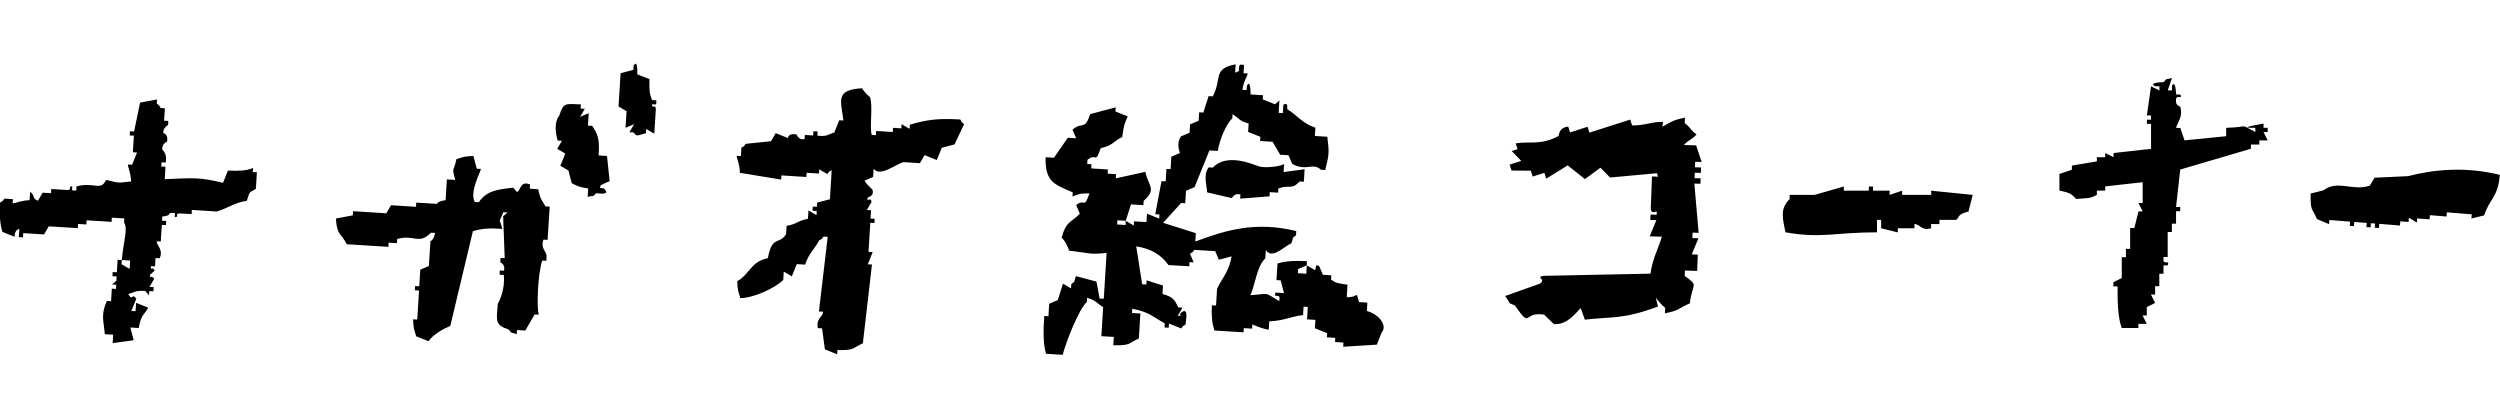
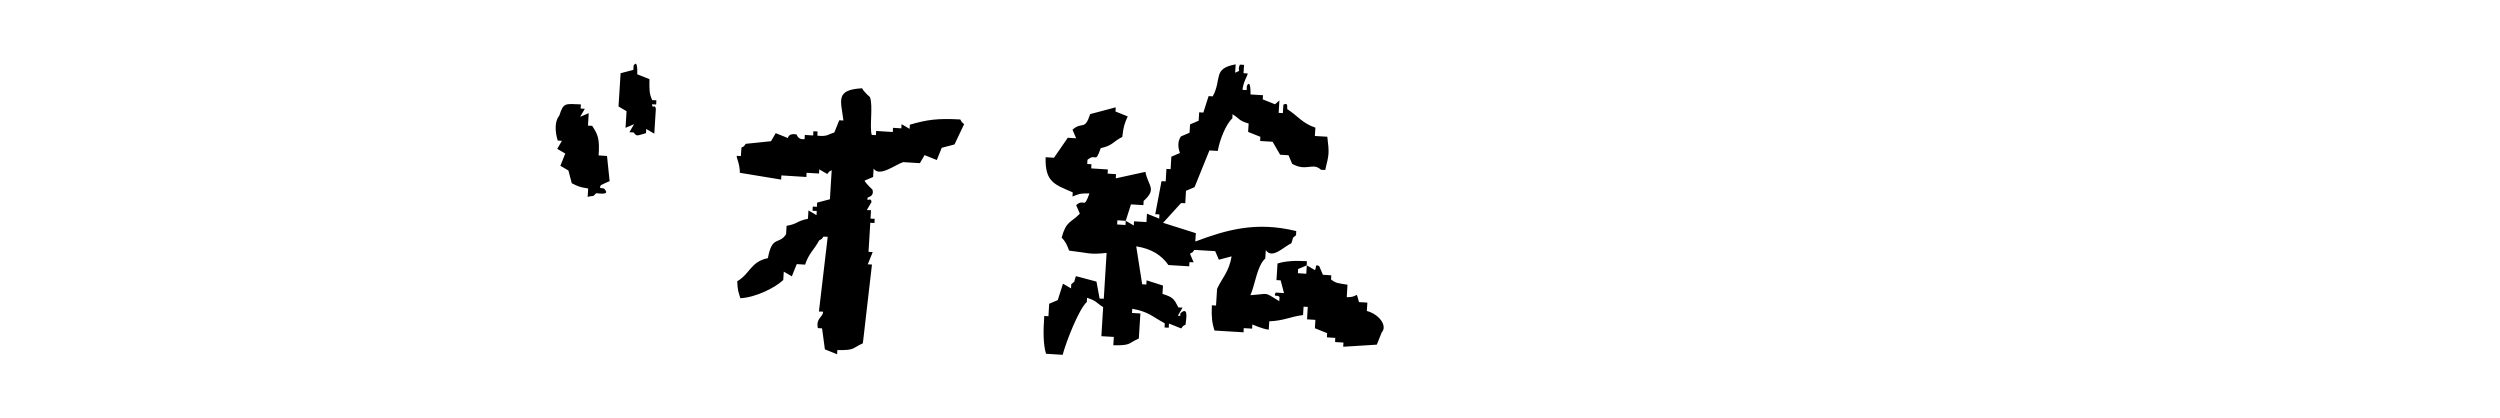
<svg xmlns="http://www.w3.org/2000/svg" viewBox="0 0 239 40">
  <g fill-rule="evenodd" clip-rule="evenodd">
    <path d="M130.67 29.73c.02-.27.03-.53.05-.8-.27-.02-.53-.03-.8-.05-.37-1.2.09-.44-1.17-.47.02-.4.05-.8.07-1.19-.89-.16-1.05-.1-1.57-.5.01-.13.02-.27.02-.4-.27-.02-.53-.03-.8-.05-.12-.27-.23-.55-.35-.82-.48-.29-.23.22-.42.37-.26-.15-.51-.3-.77-.45-.02.27-.03.53-.05.8-.27-.02-.53-.03-.8-.05.01-.13.02-.27.02-.4.27-.12.55-.23.82-.35.01-.13.02-.27.02-.4-1.23-.07-2.05-.01-2.81.22-.03.53-.07 1.06-.1 1.59.13.01.27.02.4.02.11.41.22.81.32 1.22-.27-.02-.53-.03-.8-.05-.24.51.16.16.37.42-.01.13-.02.27-.02.4-1.56-.92-.82-.7-2.76-.57.46-1.04.63-2.8 1.42-3.51.02-.27.03-.53.05-.8.62.91 1.72-.34 2.44-.65.29-.78-.03-.35.45-.77.01-.13.02-.27.02-.4-3.83-.94-6.65-.13-9.65 1 .02-.27.03-.53.05-.8-1.04-.33-2.09-.66-3.13-.99.57-.63 1.14-1.26 1.72-1.89.13.01.27.02.4.02.02-.4.05-.8.07-1.19.27-.12.55-.23.82-.35.47-1.17.94-2.34 1.42-3.51.27.02.53.03.8.05.17-1.07.81-2.61 1.39-3.11.01-.13.02-.27.02-.4.69.43.58.61 1.54.89-.02.27-.03.53-.05.8.39.16.78.31 1.17.47-.01.13-.02.27-.02.4.4.02.8.05 1.19.07.24.41.48.83.72 1.24.27.02.53.03.8.05.12.27.23.55.35.82 1.38.78 1.95-.18 2.76.57.13.01.27.02.4.02.38-1.54.39-1.61.2-3.18-.4-.02-.8-.05-1.19-.07.02-.27.03-.53.05-.8-1.25-.41-1.71-1.15-2.69-1.77-.03-.16.12-.7-.37-.42-.02.27-.03.53-.05.8-.13-.01-.27-.02-.4-.02.02-.4.05-.8.07-1.19l-.42.37c-.39-.16-.78-.31-1.17-.47.01-.13.02-.27.02-.4-.4-.02-.8-.05-1.19-.07 0 0 .04-1.55-.35-.82-.01.13-.02.27-.02.4-.13-.01-.27-.02-.4-.02.1-.85.49-1.33.5-1.57-.13-.01-.27-.02-.4-.02.02-.27.03-.53.05-.8-.13-.01-.27-.02-.4-.02-.31.73.26.47-.45.77.02-.27.03-.53.05-.8-2.24.41-1.28 1.37-2.19 3.06-.13-.01-.27-.02-.4-.02-.17.52-.33 1.04-.5 1.57-.13-.01-.27-.02-.4-.02-.02.27-.03.53-.05.8-.27.12-.55.23-.82.35-.02.27-.03.53-.05.8-.27.12-.55.23-.82.35-.51.73-.08 1.56-.1 1.59-.27.12-.55.23-.82.35-.02.4-.05.8-.07 1.19-.13-.01-.27-.02-.4-.02-.02.4-.05.8-.07 1.19-.13-.01-.27-.02-.4-.02l-.6 3.16c.13.01.27.02.4.02-.01.13-.02.27-.02.4-.39-.16-.78-.31-1.17-.47-.02.27-.03.53-.05.8-.4-.02-.8-.05-1.19-.07-.01.13-.02.27-.02.4-.26-.15-.51-.3-.77-.45-.01.13-.02.27-.02.4-.27-.02-.53-.03-.8-.05.01-.13.02-.27.02-.4.27.02.53.03.8.05.17-.52.33-1.04.5-1.57.4.02.8.05 1.19.07.01-.13.02-.27.02-.4 1.3-1.17.43-1.41.17-2.78-.94.21-1.89.41-2.83.62.01-.13.02-.27.02-.4-.27-.02-.53-.03-.8-.05.01-.13.02-.27.02-.4-.53-.03-1.06-.07-1.59-.1.01-.13.02-.27.02-.4-.13-.01-.27-.02-.4-.02.01-.13.02-.27.02-.4.88-.72.71.48 1.27-1.12 1.14-.23 1.19-.64 2.06-1.07.11-1.04.24-1.34.52-1.96-.39-.16-.78-.31-1.17-.47.01-.13.02-.27.02-.4-.81.22-1.62.43-2.44.65-.53 1.63-.76.66-1.69 1.49.12.27.23.55.35.82-.27-.02-.53-.03-.8-.05-.44.64-.88 1.28-1.32 1.91-.27-.02-.53-.03-.8-.05-.07 2.4.88 2.61 2.59 3.36-.01.13-.02.27-.02.4.6-.24.68-.31 1.62-.3-.56 1.6-.45.41-1.27 1.12.12.27.23.55.35.82-.87.9-1.29.66-1.74 2.29.38.37.52.72.72 1.24 1.91.22 1.9.4 3.58.22l-.27 4.38c-.13-.01-.27-.02-.4-.02l-.3-1.62c-.65-.17-1.31-.35-1.96-.52-.29.78.03.35-.45.77-.01.13-.02.27-.02.4-.26-.15-.51-.3-.77-.45-.17.52-.33 1.04-.5 1.57-.27.12-.55.23-.82.35-.02.4-.05.8-.07 1.19-.13-.01-.27-.02-.4-.02-.1 1.42-.11 2.7.17 3.61.53.03 1.06.07 1.59.1.33-1.26 1.55-4.37 2.31-5.05.01-.13.02-.27.02-.4.95.3.85.47 1.54.89-.06.93-.12 1.86-.17 2.78.4.02.8.05 1.19.07-.02.27-.03.53-.05.8 1.72.02 1.36-.16 2.44-.65l.15-2.39c-.27-.02-.53-.03-.8-.05.01-.13.02-.27.02-.4 1.57.28 1.92.75 3.11 1.39-.01.13-.02.27-.02.4.13.01.27.02.4.02.01-.13.02-.27.02-.4.39.16.78.31 1.17.47.37-.43-.05-.07.42-.37-.01-.22.33-1.63-.32-1.22-.48.3.14.43-.42.37.15-.26.3-.51.45-.77-.13-.01-.27-.02-.4-.02-.41-.8-.49-.98-1.52-1.29.02-.27.03-.53.05-.8-.52-.17-1.04-.33-1.57-.5-.01.13-.02.27-.02.4-.13-.01-.27-.02-.4-.02l-.57-3.63c1.49.24 2.42.85 3.08 1.79l1.99.12c.01-.13.02-.27.02-.4.13.01.27.02.4.02-.12-.27-.23-.55-.35-.82.47-.31.06.06.42-.37l1.99.12c.12.27.23.55.35.82.41-.11.81-.22 1.22-.32-.25 1.49-.92 2.07-1.39 3.11-.03.53-.07 1.06-.1 1.59-.13-.01-.27-.02-.4-.02-.05 1.14.03 1.71.25 2.41.93.06 1.86.12 2.78.17.01-.13.02-.27.02-.4.27.02.53.03.8.05.01-.13.02-.27.02-.4.02 0 .95.43 1.57.5.02-.27.03-.53.05-.8 1.42-.06 1.97-.44 3.23-.6.02-.27.03-.53.05-.8.13.01.27.02.4.02-.02.4-.05.8-.07 1.19.27.02.53.03.8.05-.02.27-.03.53-.05.8.39.16.78.31 1.17.47-.01.13-.02.27-.02.4.27.02.53.03.8.05-.01.13-.02.27-.02.4.27.02.53.03.8.05-.01.13-.02.27-.02.4 1.07-.07 2.14-.13 3.21-.2.16-.39.31-.78.47-1.17.56-.6-.2-1.72-1.42-2.05zM62.09 7.57c-.39-.16-.78-.31-1.17-.47 0 0 .08-1.53-.35-.82-.01.13-.02.27-.02.4-.41.1-.82.21-1.22.32-.07 1.06-.13 2.12-.2 3.18.26.15.51.3.77.45-.03.53-.07 1.06-.1 1.59.27-.12.55-.23.82-.35-.15.26-.3.51-.45.77.13.01.27.02.4.02.34.43.3.3 1.19.07.01-.13.02-.27.02-.4.26.15.51.3.77.45l.15-2.39c-.13-.55-.3.14-.37-.42.13.01.27.02.4.02.01-.13.02-.27.02-.4-.13-.01-.27-.02-.4-.02-.28-.62-.28-.97-.26-2zM91.8 11.42c-2.19-.12-3.16.02-4.82.5-.01.13-.02.27-.02.4-.26-.15-.51-.3-.77-.45-.01.13-.02.27-.02.4-.27-.02-.53-.03-.8-.05-.01.13-.02.27-.02.4-.53-.03-1.06-.07-1.59-.1-.01.13-.02.27-.02.4-.13-.01-.27-.02-.4-.02-.23-.77.14-2.78-.17-3.61 0 0-.62-.54-.75-.85-2.62.14-2.01 1.19-1.79 3.08-.13-.01-.27-.02-.4-.02-.16.39-.31.78-.47 1.17-.6.17-.66.41-1.62.3.01-.13.02-.27.02-.4-.13-.01-.27-.02-.4-.02-.01.13-.02.27-.02.4-.27-.02-.53-.03-.8-.05-.01.13-.02.27-.02.4-.62.11-.76-.45-.77-.45-.8-.15-.82.35-.82.35-.39-.16-.78-.31-1.17-.47-.15.26-.3.51-.45.77-.8.08-1.61.17-2.41.25-.37.43.05.07-.42.37-.02.27-.03.53-.05.8-.13-.01-.27-.02-.4-.02-.02.24.3.76.3 1.62 1.32.22 2.64.43 3.95.65.01-.13.02-.27.02-.4l2.39.15c.01-.13.02-.27.02-.4.4.02.8.05 1.19.07.01-.13.02-.27.02-.4.26.15.51.3.77.45.37-.43-.05-.07.42-.37-.06.93-.12 1.86-.17 2.78-.41.11-.81.22-1.22.32-.01.13-.02.27-.02.4-.13-.01-.27-.02-.4-.02-.01.13-.02.27-.02.4.13.01.27.02.4.02-.01.13-.02.27-.02.4-.26-.15-.51-.3-.77-.45-.02.27-.03.53-.05.8-1.1.21-.93.48-2.04.67-.02.27-.03.53-.05.8-.67 1.06-1.33.06-1.74 2.29-1.66.34-1.7 1.5-2.93 2.21.04.94.11.99.3 1.62 1.43-.06 3.33-1 4.1-1.74.02-.27.03-.53.05-.8.26.15.51.3.77.45.16-.39.31-.78.47-1.17.27.02.53.03.8.05.35-1.08.85-1.4 1.34-2.31.47-.31.06.06.42-.37.13.01.27.02.4.02l-.84 7.14c.13.01.27.02.4.02-.01.54-.71.61-.5 1.57.13.01.27.02.4.02l.27 2.01c.39.16.78.31 1.17.47.01-.13.02-.27.02-.4 1.72.02 1.36-.16 2.44-.65l.87-7.53c-.13-.01-.27-.02-.4-.02.16-.39.31-.78.47-1.17-.13-.01-.27-.02-.4-.02.06-.93.12-1.86.17-2.78.13.01.27.02.4.02.01-.13.02-.27.02-.4-.13-.01-.27-.02-.4-.02.02-.27.03-.53.05-.8-.13-.01-.27-.02-.4-.02.15-.26.3-.51.45-.77-.07-.56-.51.12-.37-.42.01-.04.67-.11.45-.77 0 0-.63-.57-.75-.85.27-.12.55-.23.82-.35.02-.27.03-.53.05-.8.57.84 2.06-.38 2.83-.62.53.03 1.06.07 1.59.1.15-.26.3-.51.45-.77.39.16.78.31 1.17.47.16-.39.31-.78.47-1.17.41-.11.81-.22 1.22-.32.31-.65.61-1.29.92-1.94-.42-.39-.06.02-.37-.45zM58.28 17.32c-.08-.8-.17-1.61-.25-2.41-.27-.02-.53-.03-.8-.05.1-1.57-.05-1.97-.62-2.83-.13-.01-.27-.02-.4-.02.02-.4.05-.8.07-1.19-.27.12-.55.23-.82.35.15-.26.3-.51.45-.77-.13-.01-.27-.02-.4-.02.01-.13.02-.27.02-.4-1.52-.06-1.66-.18-2.06 1.07-.42.49-.45 1.45-.15 2.39.13.01.27.02.4.02-.15.26-.3.51-.45.77.26.15.51.3.77.45-.16.39-.31.78-.47 1.17.26.15.51.3.77.45.11.41.22.81.32 1.22.59.27.63.36 1.57.5-.02.27-.03.53-.05.8.81-.19.34.08.82-.35.06-.01 1.36.24.82-.35-.05-.25-.69.04-.37-.42.29-.15.56-.27.83-.38z" />
-     <path d="M121.37 18.77c.01-.13.02-.27.02-.4.27.02.53.03.8.05.01-.13.02-.27.02-.4 1.14-.42 1.2.19 2.04-.67.13.01.27.02.4.02.02-.4.05-.8.07-1.19l-2.01.27c.02-.27.03-.53.05-.8-.08.21-1.73.47-2.41.25-.61-.2-3.07-1.3-4.4.12-.13-.01-.27-.02-.4-.02-.54.7-.18 1.7-.15 2.39.79.18 1.57.36 2.36.55.04 0 .2-.51.82-.35-.01.13-.02.27-.02.4.94-.07 1.88-.15 2.81-.22zM24.2 16.06c-.7.28-1.28.28-2.41.25-.16.39-.31.78-.47 1.17-2.33-.58-3.04-.45-5.57-.35.02-.4.05-.8.07-1.19-.13-.01-.27-.02-.4-.02.01-.13.02-.27.02-.4.13.01.27.02.4.02.18-.87-.32-1.22-.32-1.22-.06-.63.45-.77.45-.77.14-.75-.35-.82-.35-.82-.07-.52.45-.77.45-.77.01-.13.02-.27.02-.4-.13-.01-.27-.02-.4-.02.02-.4.05-.8.07-1.19-.13-.01-.27-.02-.4-.02-.31-.47.06-.06-.37-.42.01-.13.02-.27.02-.4l-1.62.3-.57 2.76c-.13-.01-.27-.02-.4-.02-.01.13-.02.27-.02.4.13.01.27.02.4.02-.03.53-.07 1.06-.1 1.59.13.01.27.02.4.02-.16.39-.31.78-.47 1.17-.13-.01-.27-.02-.4-.02-.03.17.3.9.3 1.62-1.49.14-.92.18-2.39-.15-.52 1.12-1.12.16-2.83.62-.01.13-.02.27-.02.4-.13-.01-.27-.02-.4-.02.01-.13.02-.27.02-.4-.56.1.12.23-.42.37-.53-.03-1.06-.07-1.59-.1-.01.13-.02.27-.02.4-.27-.02-.53-.03-.8-.05-.15.26-.3.51-.45.77-.62-.22-.23-.49-.75-.85-.02.27-.03.53-.05.8-.68 0-1.49.32-1.62.3.01-.13.02-.27.02-.4-.27-.02-.53-.03-.8-.05-.37.43.05.07-.42.37-.07 1.23-.01 2.05.22 2.81.39.16.78.31 1.17.47 0 0-.07-.61.45-.77-.02.27-.03.53-.05.8.13.01.27.02.4.02.01-.13.02-.27.02-.4l1.99.12c.15-.26.3-.51.45-.77.93.06 1.86.12 2.78.17.01-.13.02-.27.02-.4.27.02.53.03.8.05.01-.13.02-.27.02-.4l2.39.15c.01-.13.02-.27.02-.4.4.02.8.05 1.19.07-.01.13-.02.27-.02.4.39.55-.05 1.78-.22 3.58.27.02.53.03.8.05-.02.27-.03.53-.05.8-.26-.15-.51-.3-.77-.45.01-.13.02-.27.02-.4-.13-.01-.27-.02-.4-.02-.02.4-.05.8-.07 1.19-.13-.01-.27-.02-.4-.02-.01.13-.02.27-.02.4.13.01.27.02.4.02-.01.13-.02.27-.02.4l-.42.37c.13.01.27.02.4.02-.01.13-.02.27-.02.4-.13-.01-.27-.02-.4-.02-.02.4-.05.8-.07 1.19-.13-.01-.27-.02-.4-.02-.62 1.36-.29 1.95-.2 3.18.27.02.53.03.8.05-.02.27-.03.53-.05.8l2.01-.27c-.11-.41-.22-.81-.32-1.22.27.02.53.03.8.05.24-1.28.43-1.14.92-1.94-.39-.16-.78-.31-1.17-.47-.02.27-.03.53-.05.8-.13-.01-.27-.02-.4-.02.16-.39.31-.78.47-1.17-.44-.64-.33.33-.77-.45.62-.17.66-.34 1.62-.3l.37.42c.01-.13.02-.27.02-.4.13.01.27.02.4.02.01-.13.02-.27.02-.4-.13-.01-.27-.02-.4-.02.15-.26.3-.51.45-.77-.29-.48-.47.13-.37-.42l.42-.37c-.26-.5-.37.14-.37-.42.13.01.27.02.4.02.02-.27.03-.53.05-.8.13.01.27.02.4.02.35-.86-.24-1.11-.3-1.62.13.01.27.02.4.02.03-.53.07-1.06.1-1.59.13.01.27.02.4.02.01-.13.02-.27.02-.4-.13-.01-.27-.02-.4-.02.01-.13.02-.27.02-.4.89-.1.54-.25.82-.35.13.01.27.02.4.02-.01.13-.02.27-.02.4.56-.09-.12-.23.42-.37.4.02.8.05 1.19.07.01-.13.02-.27.02-.4l2.39.15c.91-.25 1.72-.87 2.86-1.02.32-.93.16-.74.87-1.14.03-.53.07-1.06.1-1.59-.13-.01-.27-.02-.4-.02.02-.13.03-.26.04-.39zM51.45 18.09c-.27-.02-.53-.03-.8-.05.01-.13.02-.27.02-.4-.92-.41-.89.56-1.24.72l-.37-.42c-1.43.17-2.55.27-3.28 1.39-.13-.01-.27-.02-.4-.02-.48-.98.49-2.72.6-3.16-.13-.01-.27-.02-.4-.02-.11-.41-.22-.81-.32-1.22-.94.04-.99.11-1.62.3-.31 1.37-.45.72-.12 1.99-.27-.02-.53-.03-.8-.05l-.12 1.99c-.81.11-.82.35-.82.35l-1.99-.12c-.01.13-.02.27-.02.4l-2.39-.15c-.15.26-.3.51-.45.77-1.06-.07-2.12-.13-3.18-.2-.01.13-.02.27-.02.4l-1.62.3c.11 1.69.48 1.33 1.04 2.46 1.33.08 2.65.17 3.98.25.01-.13.02-.27.02-.4.27.02.53.03.8.05.01-.13.02-.27.02-.4 1.66-.47 2.04.59 3.23-.6.13.01.27.02.4.02-.19.79-.45.77-.45.77L41 25.43c-.27.12-.55.23-.82.35-.03.53-.07 1.06-.1 1.59-.13-.01-.27-.02-.4-.02-.01.13-.02.27-.02.4.13.01.27.02.4.02-.06.93-.12 1.86-.17 2.78-.13-.01-.27-.02-.4-.02.04.94.11.99.3 1.62.39.16.78.31 1.17.47.49-.67 1.33-1.13 2.09-1.47l2.16-9.05c.76-.24 1.58-.31 2.81-.22-.3-1.23-.37-.39.1-1.59.13.01.27.02.4.02l-.42.37.15 4c-.13-.01-.27-.02-.4-.02-.01.13-.02.27-.02.4 0 .02.51.22.35.82-.13-.01-.27-.02-.4-.02-.01.13-.02.27-.02.4.13.01.27.02.4.02.17 1.4-.51 2.7-.57 2.76-.13 1.64-.29 2.03 1.04 2.46.42.47-.01.17.77.45.01-.13.02-.27.02-.4.27.02.53.03.8.05.3-.51.6-1.03.89-1.54.13.01.27.02.4.02-.21-.65-.12-3.7.32-5.17.13.01.27.02.4.02.01-.13.02-.27.02-.4.02-.56-.59-.68-.3-1.62.13.01.27.02.4.02.07-1.06.13-2.12.2-3.18-.13-.01-.27-.02-.4-.02-.4-.68-.5-.71-.7-1.64zM216.4 11.82s-2.45.39-1.19.4h.4v.4c-1.64-.83-.4-.47-2.79-.4v.8c-1.33.13-2.65.27-3.98.4-.13-.4-.27-.8-.4-1.19h-.4c.08-.53.68-1 .4-1.99-.04-.16-.53-.09-.4-.8.07-.39.65.11.4-.4h-.4s-.06-1.55-.4-.8v.4h-.4c.13-.4.27-.8.4-1.19-.79.24-.34-.06-.8.4 0 0-1.53.02-.8.4h.4v.4c-.27-.13-.53-.27-.8-.4-.13.93-.27 1.86-.4 2.79h.4v.4h-.4v.4h.4v2.39c-1.19.13-2.39.27-3.58.4v.4c-.27-.13-.53-.27-.8-.4v.4h-.8v.4c-.8.13-1.59.27-2.39.4v.4c-.4.13-.8.27-1.19.4v1.59c.87.19 1.13.25 1.59.8 1.01-.08 1.39-.02 1.99-.4v-.4h.8v-.4c1.19-.13 2.39-.27 3.58-.4v1.99h-.4c.13.27.27.53.4.8h-.4c-.13.53-.27 1.06-.4 1.59h-.4v1.99h-.4v.8h-.4v1.99c-.27.13-.53.27-.8.4v.4h.4c-.01 1.51.03 3.01.4 3.98h1.59v-.4h.8c-.13-.27-.27-.53-.4-.8h.4v-.8c.27-.13.53-.27.8-.4-.13-.27-.27-.53-.4-.8h.4v-.8h.4v-1.19h.4v-.8h.4c.18-.53-.15-.1-.4-.4v-.4h.4v-2.39h.4v-.8h.4v-1.19h.4v-.4h-.4c.13-1.19.27-2.39.4-3.58 2.25-.66 4.51-1.33 6.76-1.99v-.4h.8v-.4h.8c-.13-.27-.27-.53-.4-.8h.4v-.4h-.4c.01-.13.01-.27.01-.4zM230.21 16.84l-3.2.15c-.15.25-.31.51-.46.76-1.64.55-3.09-.59-4.43.45l-1.22.3c-.04 1.72.14 1.36.6 2.44.39.16.77.33 1.16.49l.03-.4c.66.05 1.32.1 1.98.16l-.03.4.4.03.03-.4 1.19.09-.03.4.4.03.03-.4.4.03-.03.4.4.03.03-.4c.66.05 1.32.1 1.98.16l.03-.4.79.06.03-.4c.25.15.51.31.76.46l.03-.4 1.19.09.03-.4c.53.04 1.06.08 1.59.13l.03-.4c.79.06 1.59.13 2.38.19l-.03.4 1.22-.3c.53-1.65 1.3-1.67 1.5-3.87-3.25-.81-6.28-.53-8.78.12zM184.63 18.63h-2.79v-.4c-.4.13-.8.27-1.19.4v-.4h-1.59v-.4h-.4v.4h-2.39v-.4c-.93.27-1.86.53-2.79.8h-2.39v.4c-.97.94-.65 1.91-.4 3.18 3.5.61 4.65 0 8.75 0v-1.19h.4v.8c.53.13 1.06.27 1.59.4v-.4h1.59v-.4c.53-.01.67.69 1.59.4v-.4h.8v-.4H187c.32-.15.01-.51 1.19-.8.13-.53.27-1.06.4-1.59-1.33-.13-2.65-.27-3.98-.4.02.13.02.26.02.4zM162.68 15.48c-.18-.53-.35-1.06-.53-1.58-.39-.01-.78-.03-1.17-.04.47-.51.74-.49 1.21-1-.58-.42-.55-.66-1.13-1.09.01-.17.01-.35.02-.52-1.32.25-1.33.47-2.16.85.02-.15.05-.29.07-.44-.99-.06-1.7.35-2.96.33-.06-.19-.12-.37-.18-.56-1.3.42-2.6.83-3.9 1.25-.06-.19-.12-.37-.18-.56-.56.18-1.11.36-1.67.54-.06-.19-.12-.37-.18-.56-.96.11-.85.87-.94.91-1.69.9-2.72.48-4.08.69.06.19.12.37.18.56-.19.06-.37.12-.56.18.3.31.61.62.91.94l-1.11.36c.06.19.12.37.18.56.62.01 1.23.01 1.85.02.06.19.12.37.18.56l1.11-.36c.06.19.12.37.18.56.68-.42 1.37-.85 2.05-1.27.55.44 1.1.88 1.65 1.31.5-.36 1-.73 1.49-1.09.3.31.61.62.91.94 1.49-.14 2.99-.27 4.48-.41.04.11.07.22.11.33-.19-.01-.39-.01-.58-.02l-.12 3.12c.17.72.71-.18.56.54-.19-.01-.39-.01-.58-.02-.01.17-.01.35-.02.52.19.01.39.01.58.02-.21.51-.43 1.03-.64 1.54.39.01.78.03 1.17.04-.34 1.08-.96 2.3-1.09 3.53l-10.24.21c-.81.17.34.29-.35.75-1.1.39-2.2.79-3.31 1.18.72.98.09.5.94.91 1.61 2.32.73.53 2.79.87.31.3.63.6.94.91 1.33.07 2.09-1.11 2.56-1.53.13.37.26.73.39 1.1 2.48-.3 3.65 0 7-1.26 0 0-.14-.46-.22-.87.22.34.51.67.9 1-.01.17-.01.35-.02.52 1.43-.27 1.31-.5 2.38-.95.23-1.99.92-1.6-.49-2.62.01-.17.01-.35.02-.52.39.01.78.03 1.17.04l.06-1.56c-.19-.01-.39-.01-.58-.02.21-.51.43-1.03.64-1.54-.19-.01-.39-.01-.58-.02.01-.17.01-.35.02-.52.19.01.39.01.58.02-.14-1.57-.27-3.14-.41-4.71.19.01.39.01.58.02.01-.17.01-.35.02-.52-.19-.01-.39-.01-.58-.02.01-.17.01-.35.02-.52.19.01.39.01.58.02.01-.17.01-.35.02-.52-.19-.01-.39-.01-.58-.02.01-.17.01-.35.02-.52.23 0 .42.01.62.01zm-3.88-2.53l-.01.01c0-.01 0-.02.01-.03v.02z" />
  </g>
</svg>